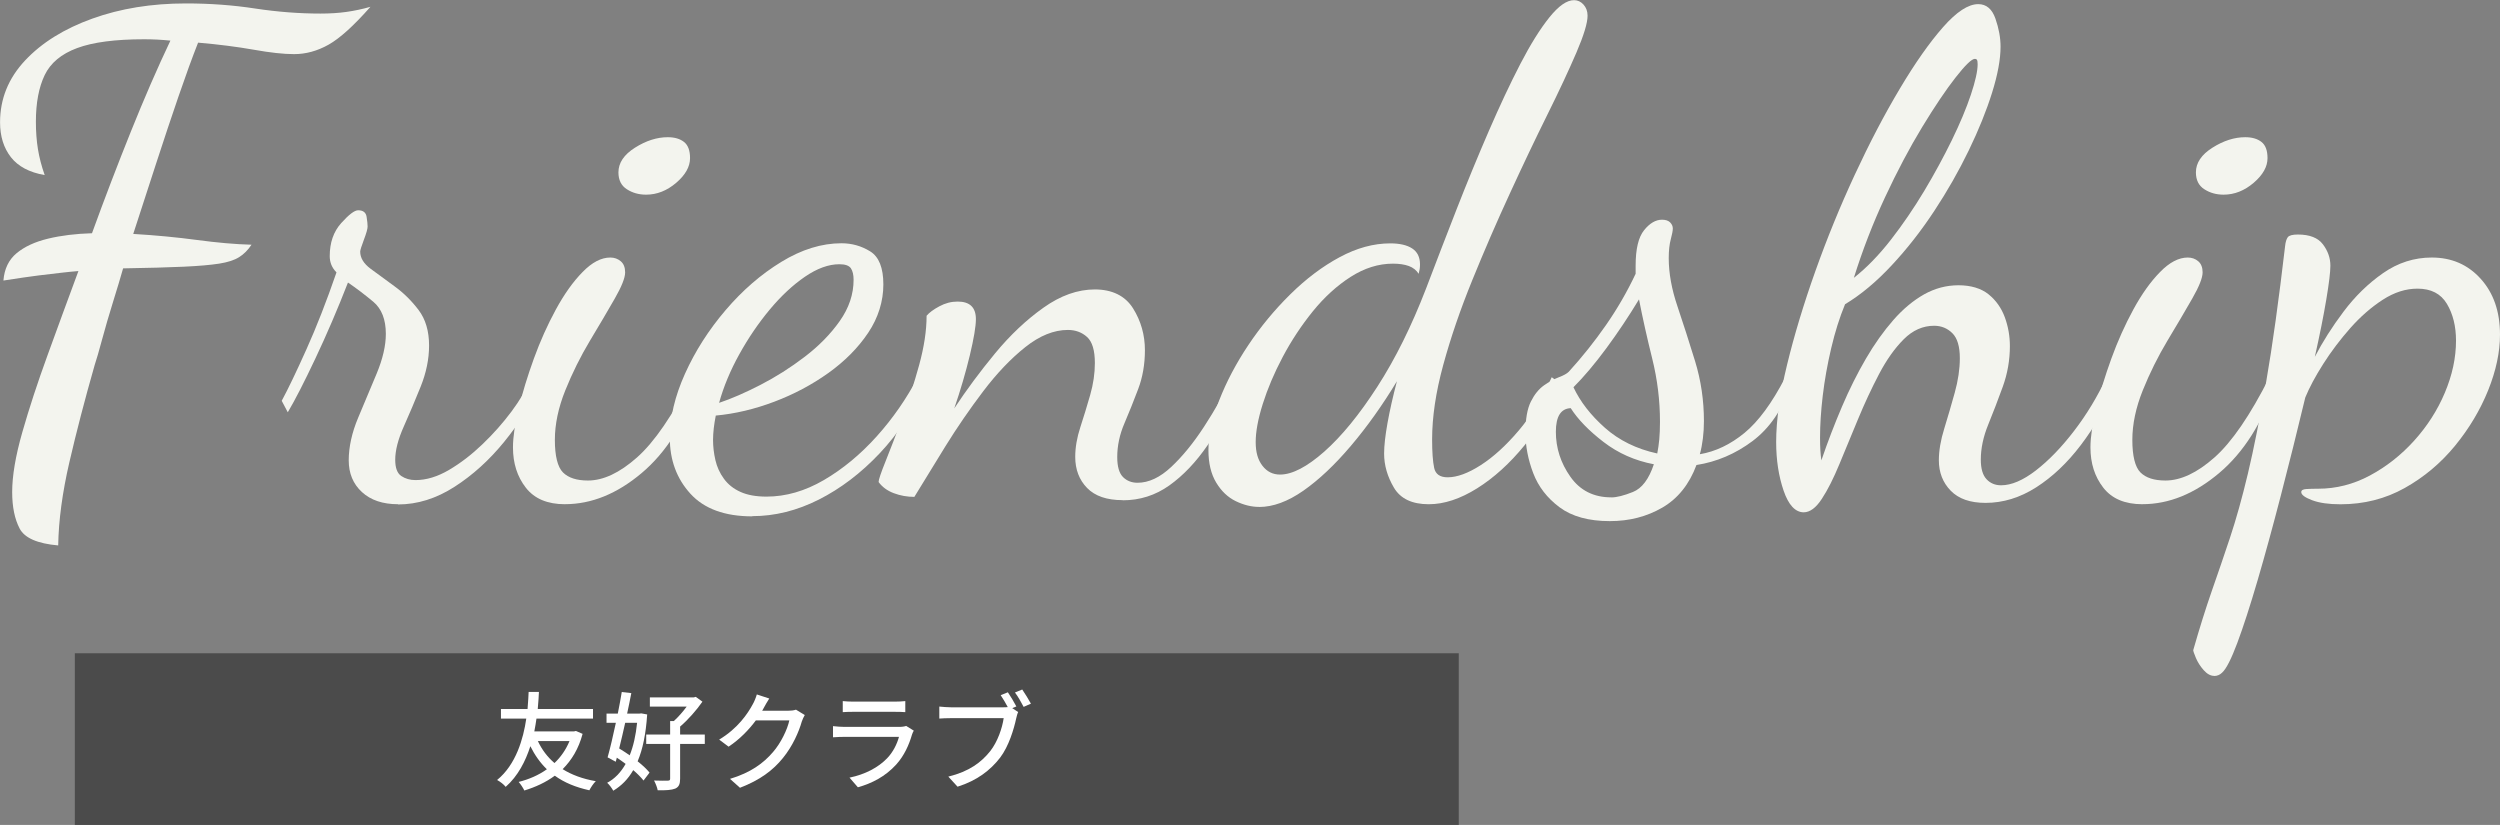
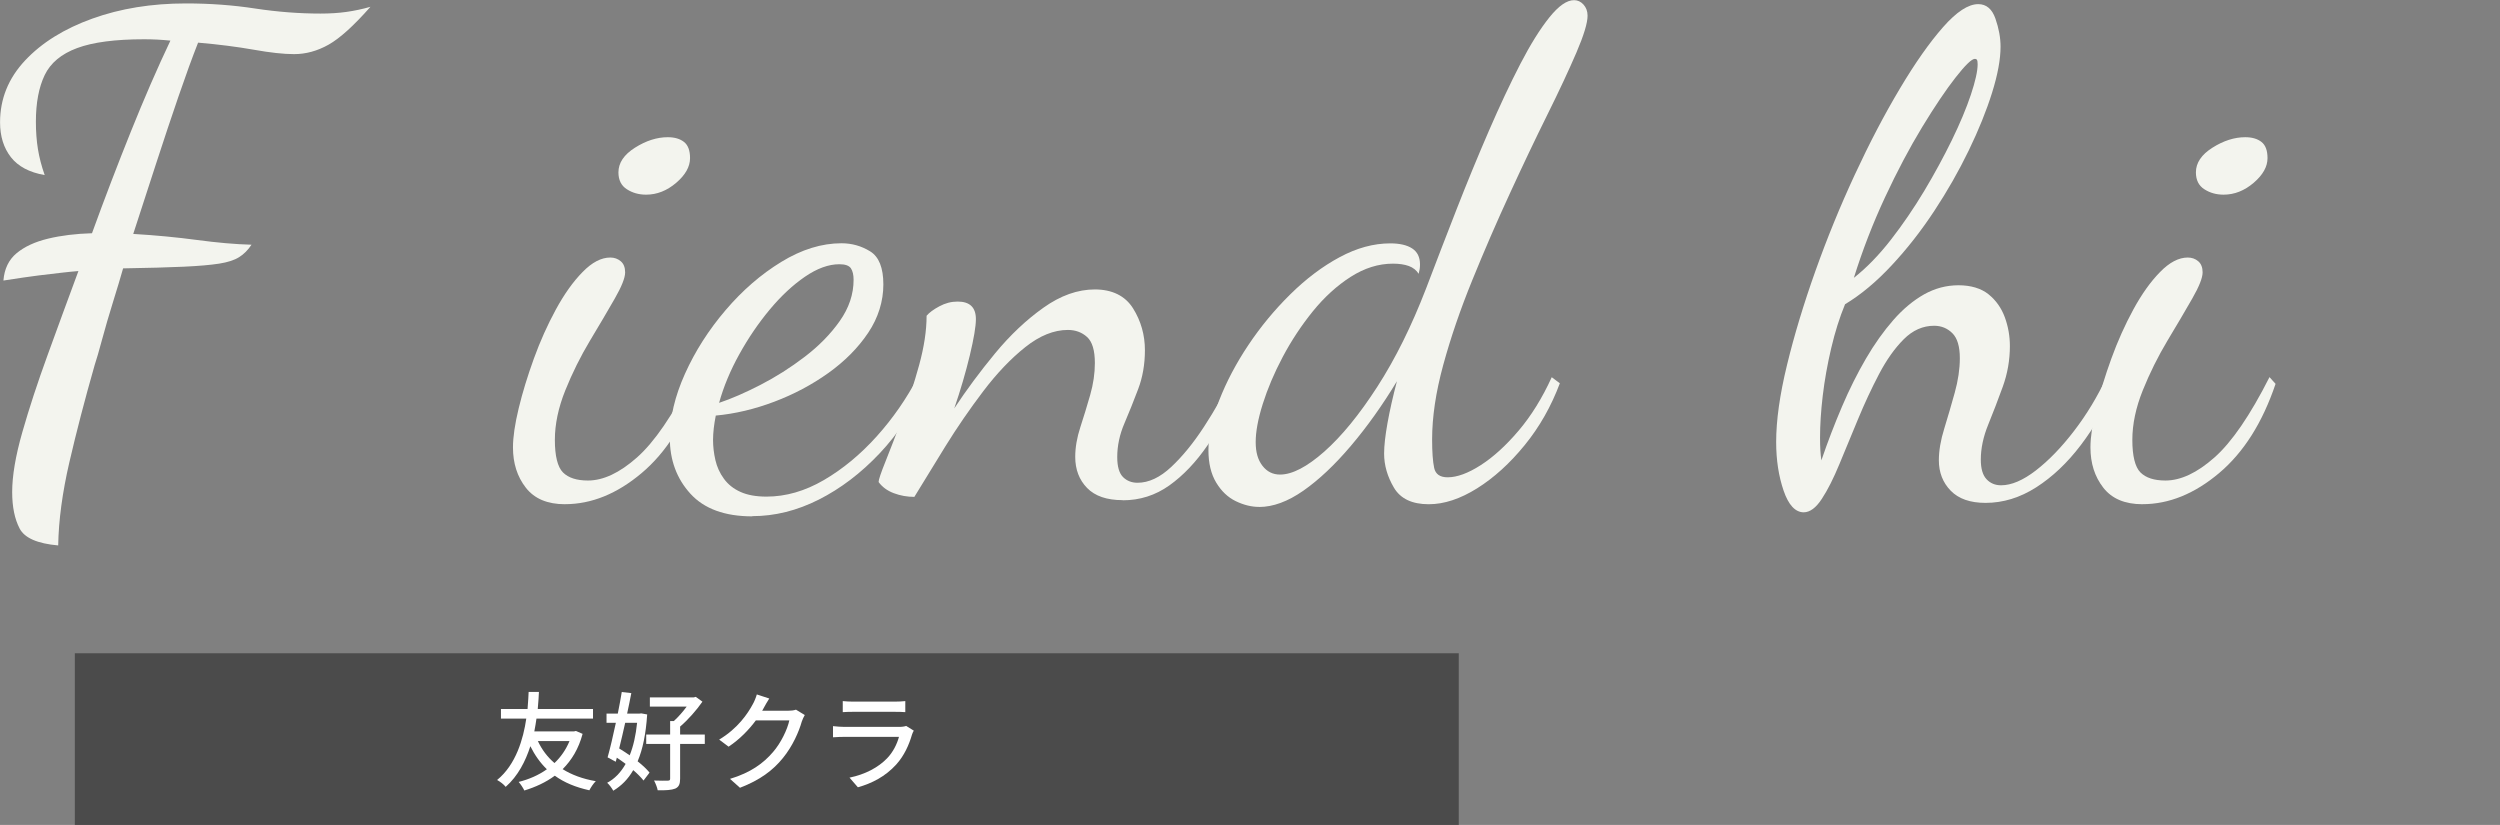
<svg xmlns="http://www.w3.org/2000/svg" id="_レイヤー_2" width="466.06" height="153.79" viewBox="0 0 466.06 153.79">
  <rect x="0" y="0" width="466.06" height="153.79" fill="#808080" stroke="none" />
  <g id="_レイヤー_1-2">
    <rect x="13.95" y="121.79" width="258" height="32" style="fill:#4b4b4b; stroke-width:0px;" />
    <path d="M108.61,136.81c-.74,2.78-2.04,4.9-3.72,6.58,1.7,1.06,3.74,1.82,6.18,2.24-.42.4-.94,1.18-1.2,1.7-2.54-.56-4.68-1.44-6.44-2.72-1.68,1.24-3.6,2.12-5.68,2.76-.24-.5-.7-1.2-1.06-1.6,1.92-.48,3.72-1.26,5.26-2.36-1.24-1.2-2.26-2.64-3.08-4.3-.9,2.8-2.32,5.58-4.6,7.58-.36-.46-.98-.94-1.6-1.28,3.52-2.86,4.9-7.7,5.44-11.44h-4.72v-1.8h4.96c.14-1.46.16-2.6.2-3.18h1.92c-.04.68-.08,1.78-.22,3.18h10.3v1.8h-10.54c-.1.74-.24,1.56-.4,2.38h7.4l.36-.08,1.24.54ZM100.27,138.15c.74,1.58,1.78,2.98,3.1,4.1,1.18-1.12,2.14-2.5,2.8-4.1h-5.9Z" style="fill:#fff; stroke-width:0px;" />
    <path d="M120.65,133.19c-.24,3.62-.82,6.48-1.78,8.74.92.72,1.7,1.46,2.22,2.1l-1.12,1.48c-.46-.58-1.12-1.26-1.92-1.94-.96,1.68-2.2,2.92-3.72,3.84-.26-.46-.74-1.14-1.14-1.48,1.4-.74,2.54-1.92,3.44-3.52-.54-.4-1.08-.8-1.64-1.16l-.2.76-1.52-.82c.48-1.68,1.02-4.02,1.54-6.44h-1.74v-1.72h2.1c.28-1.4.54-2.78.74-4.02l1.78.2c-.22,1.2-.5,2.5-.78,3.82h2.3l.34-.04,1.1.2ZM116.55,134.75c-.36,1.66-.76,3.3-1.12,4.78.64.4,1.32.82,1.96,1.28.68-1.68,1.14-3.7,1.38-6.06h-2.22ZM131.39,138.69h-4.6v6.46c0,1.02-.22,1.54-.9,1.86-.7.28-1.74.34-3.28.32-.08-.5-.4-1.3-.68-1.82,1.16.04,2.24.04,2.58.02.32,0,.42-.1.42-.38v-6.46h-4.46v-1.76h4.46v-2.5h.68c.82-.74,1.72-1.76,2.4-2.7h-6.86v-1.72h8.2l.36-.1,1.24.9c-1.1,1.58-2.7,3.4-4.16,4.64v1.48h4.6v1.76Z" style="fill:#fff; stroke-width:0px;" />
    <path d="M142.37,132c-.08.16-.18.34-.28.5h4.8c.56,0,1.12-.06,1.5-.2l1.64,1c-.2.32-.42.82-.56,1.22-.54,1.92-1.72,4.6-3.52,6.8-1.84,2.28-4.26,4.1-8,5.54l-1.86-1.66c3.86-1.16,6.24-2.92,8.02-5,1.48-1.7,2.68-4.22,3.04-5.9h-6.24c-1.28,1.72-2.98,3.5-5.08,4.9l-1.76-1.32c3.48-2.08,5.34-4.86,6.28-6.62.24-.4.58-1.22.74-1.8l2.32.76c-.4.6-.82,1.38-1.04,1.78Z" style="fill:#fff; stroke-width:0px;" />
    <path d="M170.03,136.91c-.56,1.94-1.46,3.96-2.94,5.6-2.06,2.28-4.6,3.54-7.16,4.26l-1.56-1.8c2.92-.6,5.36-1.9,7-3.6,1.14-1.18,1.86-2.68,2.22-4h-10.18c-.48,0-1.36.02-2.12.08v-2.08c.78.08,1.54.14,2.12.14h10.24c.54,0,1.02-.08,1.28-.18l1.42.88c-.12.22-.28.52-.32.7ZM159.03,130.8h7.78c.64,0,1.46-.04,1.96-.1v2.06c-.5-.04-1.3-.06-1.98-.06h-7.76c-.64,0-1.36.02-1.92.06v-2.06c.52.06,1.26.1,1.92.1Z" style="fill:#fff; stroke-width:0px;" />
-     <path d="M189.47,131.7l-.76.32,1.1.72c-.16.32-.26.76-.36,1.16-.44,2.04-1.38,5.2-3,7.34-1.82,2.36-4.32,4.28-7.94,5.42l-1.72-1.88c3.92-.96,6.16-2.68,7.82-4.76,1.38-1.76,2.24-4.32,2.5-6.14h-9.84c-.84,0-1.64.04-2.16.08v-2.24c.58.06,1.52.14,2.18.14h9.68c.26,0,.58,0,.9-.04-.38-.74-.9-1.58-1.32-2.22l1.34-.54c.5.72,1.18,1.88,1.58,2.64ZM192.19,131.18l-1.36.6c-.44-.82-1.06-1.98-1.62-2.68l1.36-.56c.48.7,1.22,1.9,1.62,2.64Z" style="fill:#fff; stroke-width:0px;" />
    <path d="M10.84,101.68c-3.87-.34-6.26-1.39-7.18-3.15-.92-1.76-1.39-4.03-1.39-6.8,0-3.02.63-6.74,1.89-11.15,1.26-4.41,2.83-9.22,4.73-14.43,1.89-5.21,3.8-10.41,5.73-15.62-1.01.08-2.08.19-3.21.32s-2.54.29-4.22.5c-1.68.21-3.86.53-6.55.95.17-2.18.99-3.88,2.46-5.1,1.47-1.22,3.42-2.12,5.86-2.71,2.44-.59,5.17-.92,8.19-1.01,2.35-6.47,4.77-12.79,7.25-18.96,2.48-6.17,4.93-11.82,7.37-16.95-.84-.08-1.66-.15-2.46-.19-.8-.04-1.62-.06-2.46-.06-5.38,0-9.54.55-12.47,1.64-2.94,1.09-4.96,2.77-6.05,5.04-1.09,2.27-1.64,5.17-1.64,8.69,0,1.85.13,3.55.38,5.1.25,1.55.67,3.17,1.26,4.85-2.86-.5-4.96-1.62-6.3-3.34-1.34-1.72-2.02-3.88-2.02-6.49,0-4.37,1.55-8.21,4.66-11.53,3.11-3.32,7.29-5.92,12.54-7.81,5.25-1.89,11.07-2.83,17.45-2.83,4.45,0,8.76.31,12.92.95,4.16.63,8.21.94,12.16.94,1.76,0,3.38-.1,4.85-.31,1.47-.21,2.96-.52,4.47-.95-3.11,3.53-5.71,5.88-7.81,7.06-2.1,1.18-4.24,1.76-6.43,1.76-1.93,0-4.43-.27-7.5-.82-3.07-.54-6.53-.99-10.39-1.32-1.09,2.77-2.31,6.11-3.65,10.02-1.34,3.91-2.73,8.06-4.16,12.47-1.43,4.41-2.86,8.8-4.28,13.17,4.2.25,8.17.63,11.91,1.13,3.74.5,7.12.8,10.14.88-.67,1.01-1.45,1.79-2.33,2.33-.88.55-2.12.95-3.72,1.2-1.6.25-3.8.44-6.61.57-2.82.13-6.57.23-11.28.31-.5,1.76-1.13,3.87-1.89,6.3-.76,2.44-1.43,4.75-2.02,6.93-.59,2.19-1.05,3.78-1.39,4.79-1.85,6.47-3.42,12.52-4.72,18.14-1.3,5.63-2,10.79-2.08,15.5Z" style="fill:#f3f4ee; stroke-width:0px;" />
-     <path d="M74.21,94c-2.86,0-5.1-.76-6.74-2.27-1.64-1.51-2.46-3.48-2.46-5.92s.59-5.17,1.76-7.94c1.17-2.77,2.33-5.52,3.46-8.25,1.13-2.73,1.7-5.19,1.7-7.37,0-2.69-.78-4.68-2.33-5.99-1.56-1.3-3.13-2.5-4.73-3.59-1.93,4.96-3.95,9.66-6.05,14.11-2.1,4.45-3.82,7.81-5.17,10.08l-1.13-2.14c1.18-2.18,2.71-5.37,4.6-9.58,1.89-4.2,3.76-8.99,5.61-14.36-.84-.84-1.26-1.85-1.26-3.02,0-2.52.71-4.58,2.14-6.17,1.43-1.59,2.48-2.39,3.15-2.39.92,0,1.45.4,1.58,1.2.13.8.19,1.41.19,1.83s-.23,1.24-.69,2.46c-.46,1.22-.69,1.95-.69,2.21,0,1.18.65,2.25,1.95,3.21,1.3.97,2.79,2.06,4.47,3.28,1.68,1.22,3.17,2.69,4.47,4.41,1.3,1.72,1.95,3.93,1.95,6.62,0,2.52-.53,5.08-1.58,7.69-1.05,2.61-2.1,5.08-3.15,7.44-1.05,2.35-1.58,4.41-1.58,6.17,0,1.51.38,2.52,1.13,3.02s1.64.76,2.65.76c2.02,0,4.09-.63,6.24-1.89,2.14-1.26,4.22-2.85,6.24-4.79,2.02-1.93,3.82-3.97,5.42-6.11,1.59-2.14,2.77-4.14,3.53-5.98l1.64,1.26c-1.6,3.53-3.78,6.99-6.55,10.39-2.77,3.4-5.86,6.2-9.26,8.38-3.4,2.18-6.91,3.28-10.52,3.28Z" style="fill:#f3f4ee; stroke-width:0px;" />
    <path d="M105.33,94c-3.28,0-5.71-1.03-7.31-3.09-1.6-2.06-2.39-4.55-2.39-7.5,0-1.93.36-4.37,1.07-7.31.71-2.94,1.66-6.03,2.83-9.26,1.17-3.23,2.54-6.28,4.09-9.13,1.55-2.85,3.21-5.19,4.98-6.99,1.76-1.81,3.49-2.71,5.17-2.71.76,0,1.41.23,1.95.69.55.46.82,1.16.82,2.08,0,1.01-.65,2.65-1.95,4.91-1.3,2.27-2.83,4.87-4.6,7.81-1.76,2.94-3.3,6.03-4.6,9.26-1.3,3.23-1.95,6.32-1.95,9.26s.5,5.04,1.51,6.05c1.01,1.01,2.56,1.51,4.66,1.51,2.85,0,5.9-1.43,9.13-4.29,3.23-2.85,6.66-7.85,10.27-14.99l1.13,1.26c-2.44,7.23-5.94,12.77-10.52,16.63-4.58,3.86-9.35,5.8-14.3,5.8ZM120.45,36.29c-1.34,0-2.54-.33-3.59-1.01-1.05-.67-1.57-1.72-1.57-3.15,0-1.76,1.03-3.3,3.09-4.6,2.06-1.3,4.09-1.95,6.11-1.95,1.26,0,2.27.29,3.02.88.76.59,1.13,1.6,1.13,3.02,0,1.6-.86,3.13-2.58,4.6-1.72,1.47-3.59,2.21-5.61,2.21Z" style="fill:#f3f4ee; stroke-width:0px;" />
    <path d="M140.24,96.26c-5.12,0-8.97-1.41-11.53-4.22-2.56-2.81-3.84-6.28-3.84-10.4,0-3.78.94-7.77,2.83-11.97,1.89-4.2,4.41-8.15,7.56-11.84,3.15-3.7,6.62-6.7,10.4-9.01,3.78-2.31,7.52-3.47,11.21-3.47,1.93,0,3.72.5,5.35,1.51,1.64,1.01,2.46,3.07,2.46,6.17s-.94,6.2-2.83,9.01c-1.89,2.82-4.37,5.31-7.43,7.5-3.07,2.19-6.43,3.97-10.08,5.35s-7.29,2.25-10.9,2.58c-.17.84-.29,1.64-.38,2.39-.08.76-.13,1.47-.13,2.14,0,1.26.15,2.52.44,3.78.29,1.26.82,2.42,1.58,3.46.76,1.05,1.78,1.87,3.09,2.46,1.3.59,2.92.88,4.85.88,3.61,0,7.18-1.03,10.71-3.09,3.53-2.06,6.8-4.77,9.83-8.13,3.02-3.36,5.58-7.05,7.69-11.09l1.51,1.13c-2.27,5.04-5.15,9.41-8.63,13.1-3.49,3.7-7.27,6.57-11.34,8.63-4.08,2.06-8.21,3.09-12.41,3.09ZM134.06,75.1c2.27-.76,4.83-1.87,7.69-3.34,2.85-1.47,5.61-3.21,8.25-5.23,2.65-2.02,4.83-4.24,6.55-6.68,1.72-2.44,2.58-5,2.58-7.69,0-.92-.17-1.64-.5-2.14-.34-.5-1.05-.76-2.14-.76-2.02,0-4.16.78-6.43,2.33-2.27,1.56-4.45,3.59-6.55,6.11-2.1,2.52-3.99,5.29-5.67,8.32-1.68,3.02-2.94,6.05-3.78,9.07Z" style="fill:#f3f4ee; stroke-width:0px;" />
    <path d="M209.28,93.24c-2.94,0-5.15-.76-6.62-2.27-1.47-1.51-2.21-3.44-2.21-5.79,0-1.76.32-3.61.95-5.54.63-1.93,1.24-3.93,1.83-5.98.59-2.06.88-4.05.88-5.98,0-2.35-.48-3.97-1.45-4.85-.97-.88-2.16-1.32-3.59-1.32-2.6,0-5.25,1.07-7.94,3.21-2.69,2.14-5.29,4.87-7.81,8.19-2.52,3.32-4.87,6.74-7.06,10.27-2.18,3.53-4.12,6.68-5.8,9.45-1.34,0-2.62-.23-3.84-.69-1.22-.46-2.16-1.16-2.83-2.08,0-.42.44-1.72,1.32-3.91.88-2.18,1.91-4.87,3.09-8.06,1.17-3.19,2.22-6.47,3.15-9.83.92-3.36,1.39-6.43,1.39-9.2.5-.59,1.3-1.18,2.39-1.76,1.09-.59,2.22-.88,3.4-.88,2.27,0,3.4,1.09,3.4,3.28,0,1.34-.38,3.59-1.13,6.74-.76,3.15-1.72,6.45-2.9,9.89,2.27-3.44,4.81-6.87,7.62-10.27,2.81-3.4,5.82-6.24,9.01-8.5,3.19-2.27,6.38-3.4,9.58-3.4s5.65,1.18,7.12,3.53c1.47,2.35,2.21,4.96,2.21,7.81,0,2.6-.42,5.02-1.26,7.24-.84,2.23-1.7,4.37-2.58,6.43-.88,2.06-1.32,4.14-1.32,6.24,0,1.76.36,3,1.07,3.72.71.71,1.62,1.07,2.71,1.07,2.1,0,4.2-.99,6.3-2.96,2.1-1.97,4.14-4.47,6.11-7.5,1.97-3.03,3.72-6.09,5.23-9.2l1.39,1.64c-1.76,4.12-3.74,7.77-5.92,10.96-2.19,3.19-4.58,5.71-7.18,7.56-2.6,1.85-5.5,2.77-8.69,2.77Z" style="fill:#f3f4ee; stroke-width:0px;" />
    <path d="M234.73,94.5c-1.43,0-2.88-.36-4.35-1.07-1.47-.71-2.69-1.87-3.65-3.46-.96-1.59-1.45-3.61-1.45-6.05,0-2.77.67-5.88,2.02-9.32,1.34-3.44,3.15-6.87,5.42-10.27,2.27-3.4,4.87-6.55,7.81-9.45,2.94-2.9,6-5.21,9.2-6.93,3.19-1.72,6.34-2.58,9.45-2.58,1.76,0,3.13.32,4.09.95.96.63,1.45,1.62,1.45,2.96,0,.34-.02.63-.06.88-.04.25-.11.55-.19.88-.42-.67-1.03-1.15-1.83-1.45-.8-.29-1.79-.44-2.96-.44-2.69,0-5.31.82-7.88,2.46-2.56,1.64-4.91,3.78-7.06,6.43-2.14,2.65-4.01,5.48-5.61,8.5-1.6,3.02-2.83,5.94-3.72,8.76s-1.32,5.19-1.32,7.12.42,3.32,1.26,4.41c.84,1.09,1.93,1.64,3.28,1.64,2.27,0,5.02-1.43,8.25-4.28,3.23-2.86,6.53-6.89,9.89-12.1,3.36-5.21,6.38-11.3,9.07-18.27,1.85-4.87,3.76-9.83,5.73-14.87,1.97-5.04,3.97-9.89,5.99-14.55,2.02-4.66,3.97-8.82,5.86-12.47,1.89-3.65,3.7-6.55,5.42-8.69,1.72-2.14,3.25-3.21,4.6-3.21.67,0,1.26.27,1.76.82.5.55.76,1.24.76,2.08,0,1.34-.69,3.63-2.08,6.87-1.39,3.23-3.19,7.1-5.42,11.59-2.23,4.5-4.56,9.39-6.99,14.68-2.44,5.29-4.77,10.67-6.99,16.13-2.23,5.46-4.03,10.73-5.42,15.81-1.39,5.08-2.08,9.72-2.08,13.92,0,2.35.13,4.12.38,5.29.25,1.18,1.09,1.76,2.52,1.76,1.76,0,3.82-.76,6.17-2.27,2.35-1.51,4.7-3.65,7.06-6.43,2.35-2.77,4.41-6.09,6.17-9.96l1.51,1.13c-1.6,4.28-3.78,8.13-6.55,11.53-2.77,3.4-5.73,6.09-8.88,8.06-3.15,1.97-6.15,2.96-9.01,2.96-3.11,0-5.27-1.03-6.49-3.09-1.22-2.06-1.83-4.18-1.83-6.36,0-1.43.21-3.32.63-5.67.42-2.35,1.01-4.96,1.76-7.81-2.69,4.45-5.54,8.46-8.57,12.03-3.02,3.57-5.99,6.36-8.88,8.38-2.9,2.02-5.65,3.03-8.25,3.03Z" style="fill:#f3f4ee; stroke-width:0px;" />
-     <path d="M300.13,97.15c-3.95,0-7.08-.86-9.39-2.58-2.31-1.72-3.95-3.84-4.91-6.36-.96-2.52-1.45-5.04-1.45-7.56s.34-4.45,1.01-5.79c.67-1.34,1.49-2.35,2.46-3.03.96-.67,1.89-1.17,2.77-1.51.88-.33,1.49-.67,1.83-1.01,2.52-2.77,4.83-5.67,6.93-8.69,2.1-3.02,3.95-6.21,5.54-9.58v-1.51c0-3.11.52-5.31,1.58-6.62,1.05-1.3,2.16-1.95,3.34-1.95.67,0,1.18.17,1.51.5.33.34.5.71.5,1.13s-.13,1.09-.38,2.02c-.25.93-.38,2.1-.38,3.53,0,2.77.54,5.78,1.64,9.01,1.09,3.23,2.18,6.64,3.28,10.21,1.09,3.57,1.64,7.29,1.64,11.15,0,1.09-.06,2.16-.19,3.21s-.31,2.04-.57,2.96c2.94-.5,5.71-1.83,8.32-3.97,2.6-2.14,5.12-5.56,7.56-10.27l1.13,1.26c-1.6,4.62-3.99,8.13-7.18,10.52-3.19,2.39-6.68,3.88-10.46,4.47-1.34,3.61-3.47,6.26-6.36,7.94-2.9,1.68-6.15,2.52-9.76,2.52ZM300.38,92.73c1.01,0,2.35-.34,4.03-1.01,1.68-.67,2.98-2.39,3.91-5.17-3.53-.67-6.66-2.06-9.39-4.16-2.73-2.1-4.77-4.2-6.11-6.3-1.85.08-2.77,1.55-2.77,4.41,0,3.02.9,5.82,2.71,8.38,1.8,2.56,4.35,3.84,7.62,3.84ZM308.95,84.55c.17-.84.29-1.72.38-2.65.08-.92.13-2.02.13-3.28,0-3.95-.48-7.88-1.45-11.78-.97-3.91-1.79-7.58-2.46-11.03-1.93,3.19-3.97,6.24-6.11,9.14-2.14,2.9-4.18,5.31-6.11,7.24,1.26,2.69,3.21,5.21,5.86,7.56,2.65,2.35,5.9,3.95,9.76,4.79Z" style="fill:#f3f4ee; stroke-width:0px;" />
    <path d="M336.29,95.51c-1.6,0-2.86-1.35-3.78-4.03-.92-2.69-1.39-5.71-1.39-9.07,0-4.03.67-8.82,2.02-14.36,1.34-5.54,3.11-11.38,5.29-17.51,2.18-6.13,4.64-12.14,7.37-18.02,2.73-5.88,5.52-11.21,8.38-16,2.85-4.79,5.54-8.61,8.06-11.47,2.52-2.86,4.7-4.28,6.55-4.28,1.51,0,2.58.9,3.21,2.71.63,1.81.95,3.55.95,5.23,0,2.35-.53,5.21-1.58,8.57-1.05,3.36-2.5,6.95-4.35,10.77-1.85,3.82-3.99,7.58-6.43,11.28-2.44,3.7-5.08,7.08-7.94,10.14-2.86,3.07-5.75,5.48-8.69,7.25-1.01,2.44-1.87,5.17-2.58,8.19-.71,3.02-1.24,5.99-1.58,8.88-.34,2.9-.5,5.48-.5,7.75,0,.93.02,1.72.06,2.39.04.67.1,1.3.19,1.89,1.17-3.44,2.46-6.78,3.84-10.02s2.88-6.22,4.47-8.95c1.59-2.73,3.3-5.12,5.1-7.18,1.8-2.06,3.72-3.65,5.73-4.79,2.02-1.13,4.16-1.7,6.43-1.7s4.22.57,5.61,1.7c1.39,1.13,2.39,2.56,3.02,4.28.63,1.72.94,3.51.94,5.36,0,2.6-.44,5.12-1.32,7.56-.88,2.44-1.79,4.79-2.71,7.06-.93,2.27-1.39,4.45-1.39,6.55,0,1.68.36,2.9,1.07,3.65.71.76,1.62,1.13,2.71,1.13,1.93,0,4.09-.92,6.49-2.77,2.39-1.85,4.77-4.3,7.12-7.37,2.35-3.06,4.37-6.4,6.05-10.02l1.64,1.51c-1.76,4.12-3.91,7.83-6.43,11.15-2.52,3.32-5.29,5.94-8.32,7.88-3.02,1.93-6.17,2.9-9.45,2.9-2.86,0-5.02-.76-6.49-2.27-1.47-1.51-2.21-3.4-2.21-5.67,0-1.76.33-3.74,1.01-5.92.67-2.18,1.32-4.41,1.95-6.68s.95-4.41.95-6.43c0-2.18-.46-3.74-1.39-4.66-.92-.92-2.06-1.39-3.4-1.39-2.1,0-3.99.84-5.67,2.52-1.68,1.68-3.21,3.84-4.6,6.49-1.39,2.65-2.69,5.44-3.91,8.38-1.22,2.94-2.38,5.73-3.47,8.38-1.09,2.65-2.18,4.81-3.28,6.49-1.09,1.68-2.23,2.52-3.4,2.52ZM345.61,51.79c2.35-1.85,4.64-4.2,6.87-7.06,2.22-2.85,4.3-5.9,6.24-9.13,1.93-3.23,3.65-6.4,5.17-9.51,1.51-3.11,2.69-5.92,3.53-8.44.84-2.52,1.26-4.41,1.26-5.67,0-.42-.04-.69-.13-.82-.08-.13-.21-.19-.38-.19-.59,0-1.79,1.16-3.59,3.46-1.81,2.31-3.89,5.4-6.24,9.26-2.35,3.87-4.66,8.23-6.93,13.1-2.27,4.87-4.2,9.87-5.8,14.99Z" style="fill:#f3f4ee; stroke-width:0px;" />
    <path d="M399.41,94c-3.28,0-5.71-1.03-7.31-3.09-1.6-2.06-2.39-4.55-2.39-7.5,0-1.93.36-4.37,1.07-7.31.71-2.94,1.66-6.03,2.83-9.26,1.17-3.23,2.54-6.28,4.09-9.13,1.55-2.85,3.21-5.19,4.98-6.99,1.76-1.81,3.49-2.71,5.17-2.71.76,0,1.41.23,1.95.69.55.46.82,1.16.82,2.08,0,1.01-.65,2.65-1.95,4.91-1.3,2.27-2.83,4.87-4.6,7.81-1.76,2.94-3.3,6.03-4.6,9.26-1.3,3.23-1.95,6.32-1.95,9.26s.5,5.04,1.51,6.05c1.01,1.01,2.56,1.51,4.66,1.51,2.85,0,5.9-1.43,9.13-4.29,3.23-2.85,6.66-7.85,10.27-14.99l1.13,1.26c-2.44,7.23-5.94,12.77-10.52,16.63-4.58,3.86-9.35,5.8-14.3,5.8ZM414.53,36.29c-1.34,0-2.54-.33-3.59-1.01-1.05-.67-1.57-1.72-1.57-3.15,0-1.76,1.03-3.3,3.09-4.6,2.06-1.3,4.09-1.95,6.11-1.95,1.26,0,2.27.29,3.02.88.76.59,1.13,1.6,1.13,3.02,0,1.6-.86,3.13-2.58,4.6-1.72,1.47-3.59,2.21-5.61,2.21Z" style="fill:#f3f4ee; stroke-width:0px;" />
-     <path d="M412.77,126c-.67,0-1.32-.36-1.95-1.07-.63-.71-1.11-1.47-1.45-2.27-.33-.8-.5-1.28-.5-1.45,1.18-4.12,2.33-7.79,3.46-11.03,1.13-3.23,2.27-6.55,3.4-9.95,1.13-3.4,2.25-7.39,3.34-11.97,1.09-4.58,2.22-10.27,3.4-17.07,1.18-6.8,2.35-15.25,3.53-25.33.08-.76.25-1.3.5-1.64.25-.33.88-.5,1.89-.5,2.18,0,3.74.61,4.66,1.83.92,1.22,1.39,2.54,1.39,3.97,0,1.18-.25,3.28-.76,6.3-.5,3.02-1.22,6.6-2.14,10.71,1.43-2.77,3.21-5.58,5.36-8.44,2.14-2.85,4.6-5.25,7.37-7.18,2.77-1.93,5.8-2.9,9.07-2.9,3.7,0,6.74,1.32,9.13,3.97,2.39,2.65,3.59,6.11,3.59,10.4,0,3.28-.74,6.74-2.21,10.39-1.47,3.65-3.53,7.1-6.17,10.33-2.65,3.23-5.78,5.86-9.39,7.88-3.61,2.02-7.6,3.03-11.97,3.03-2.19,0-3.95-.25-5.29-.76-1.34-.5-2.02-1.01-2.02-1.51,0-.34.31-.53.94-.57.63-.04,1.36-.06,2.21-.06,3.36,0,6.57-.82,9.64-2.46,3.06-1.64,5.82-3.8,8.25-6.49,2.43-2.69,4.35-5.67,5.73-8.95s2.08-6.51,2.08-9.7c0-2.69-.57-4.98-1.7-6.87s-2.96-2.83-5.48-2.83c-2.19,0-4.35.69-6.49,2.08s-4.16,3.15-6.05,5.29c-1.89,2.14-3.57,4.37-5.04,6.68-1.47,2.31-2.58,4.39-3.34,6.24-1.51,6.3-3.02,12.37-4.54,18.21-1.51,5.84-2.96,11.13-4.35,15.88-1.39,4.74-2.65,8.63-3.78,11.66-1.13,3.02-2.08,4.87-2.83,5.54-.42.42-.92.63-1.51.63Z" style="fill:#f3f4ee; stroke-width:0px;" />
  </g>
</svg>